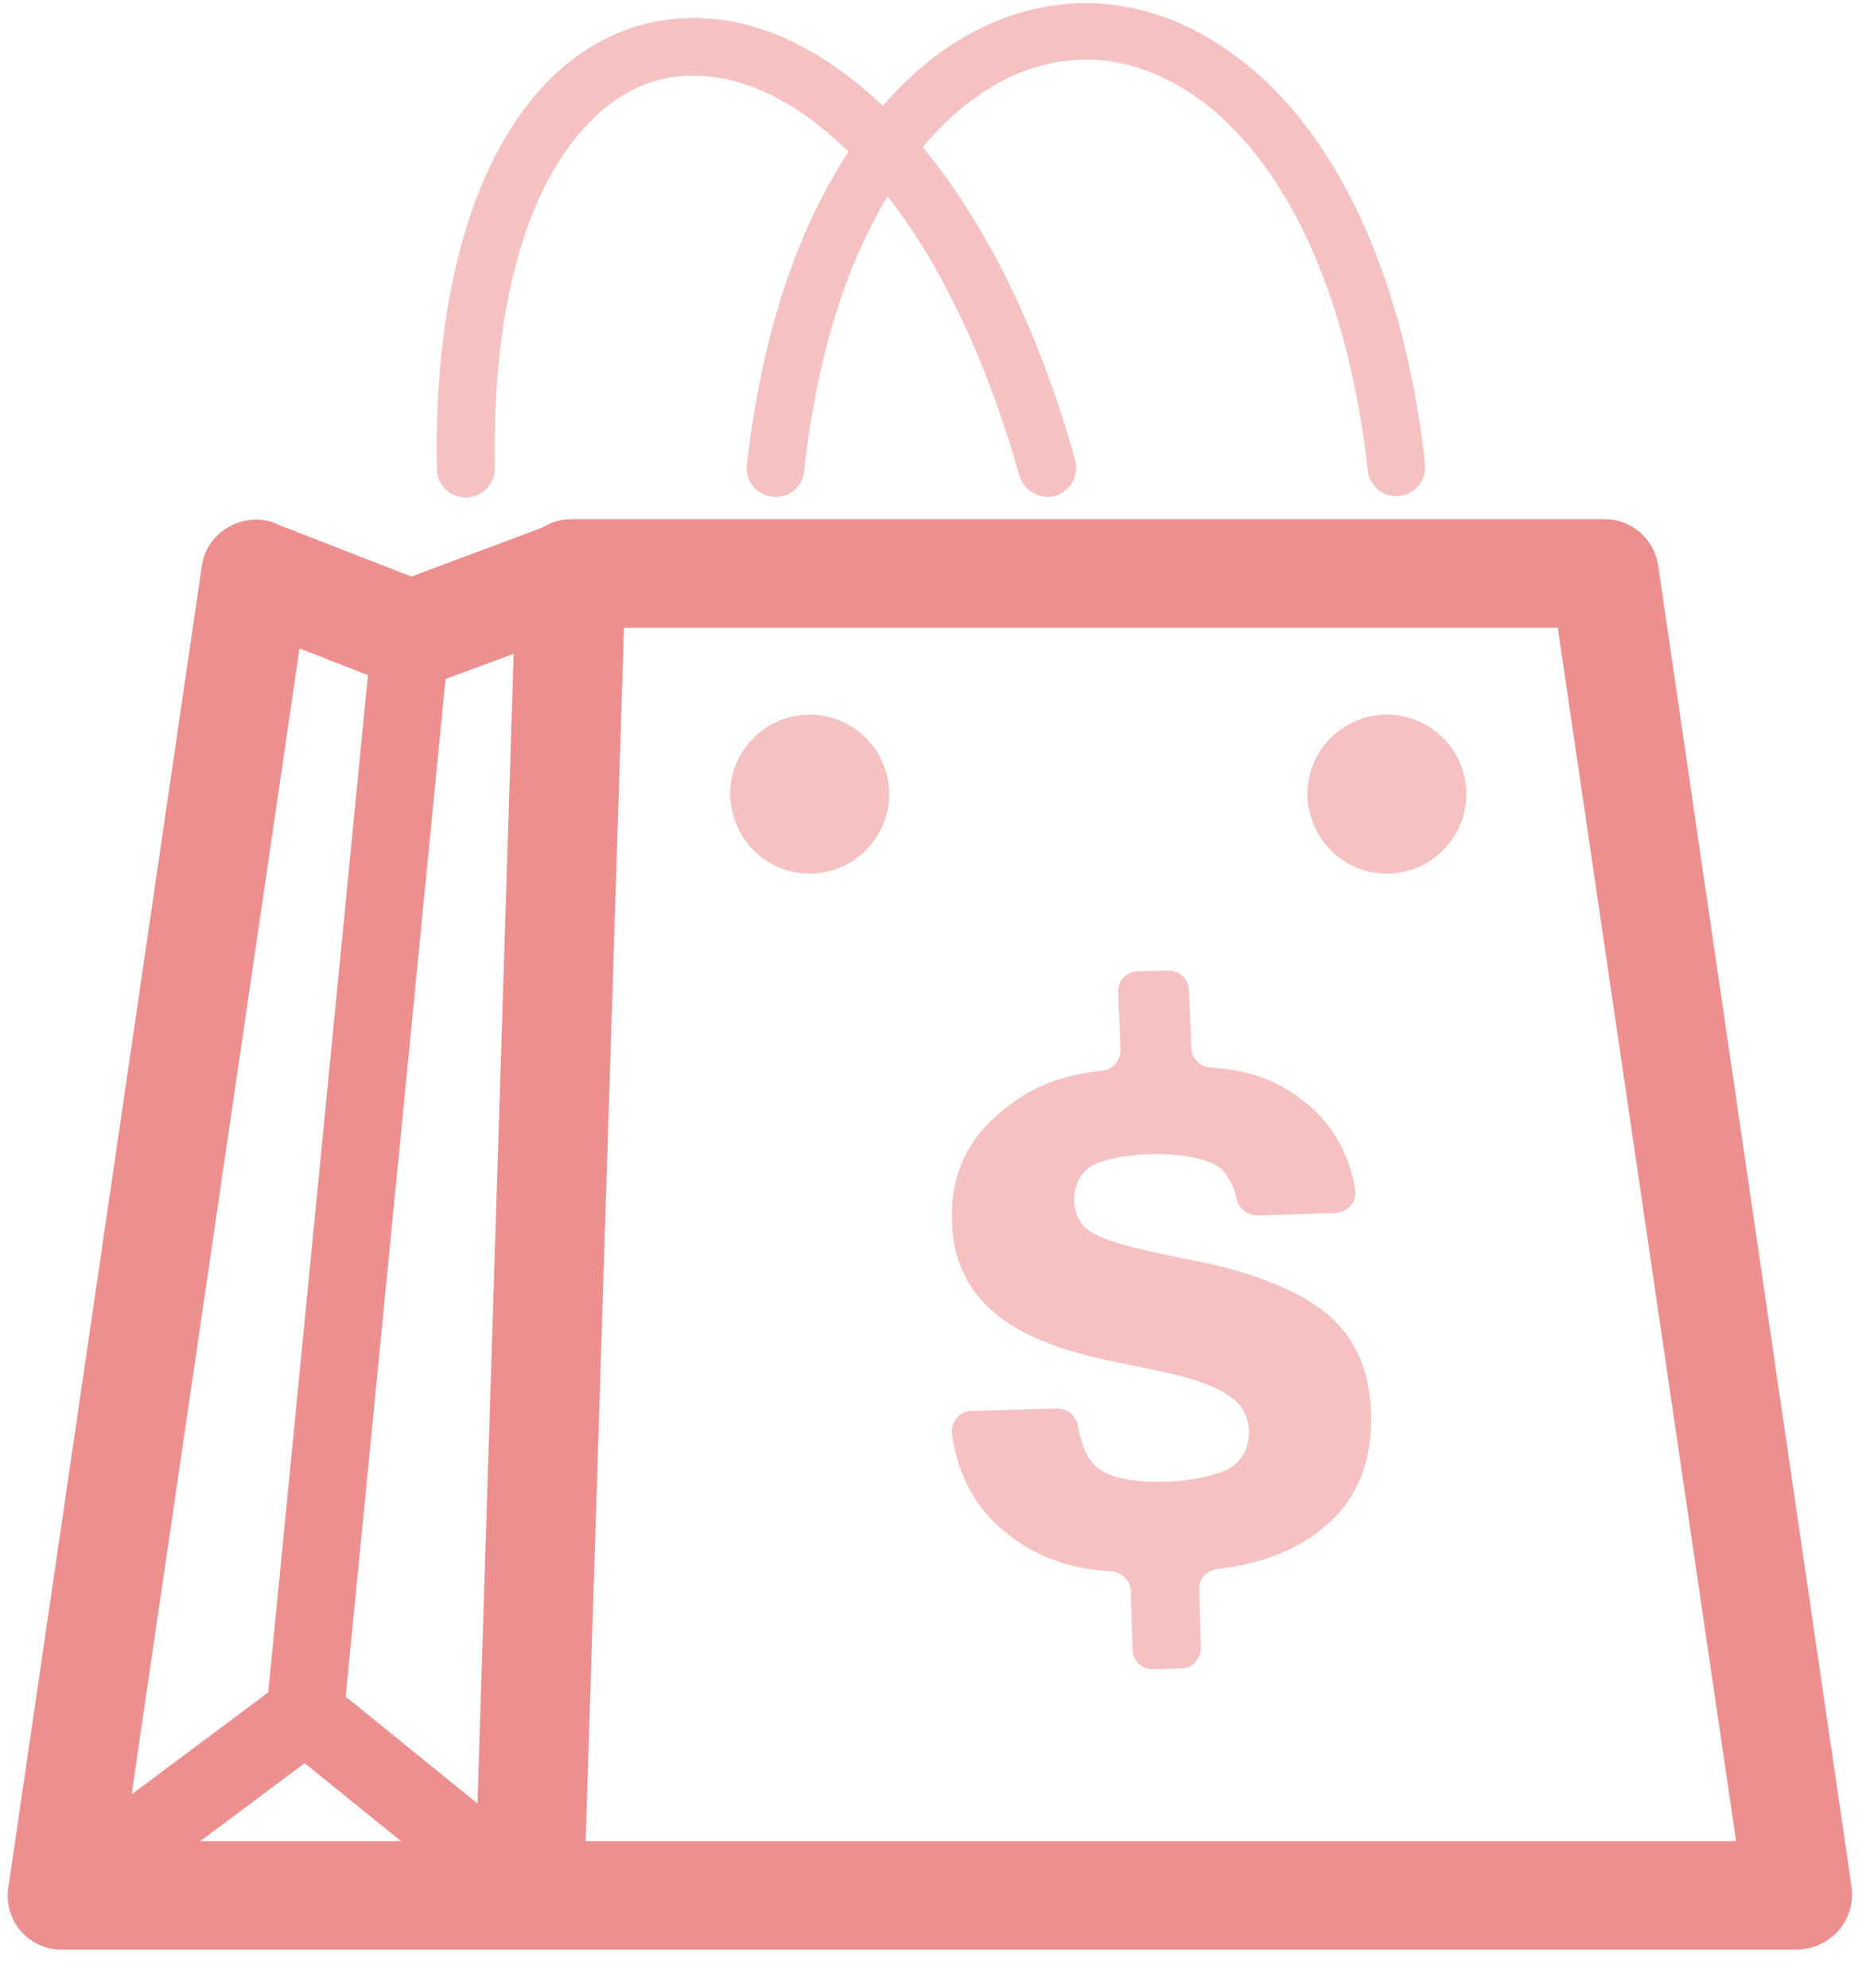
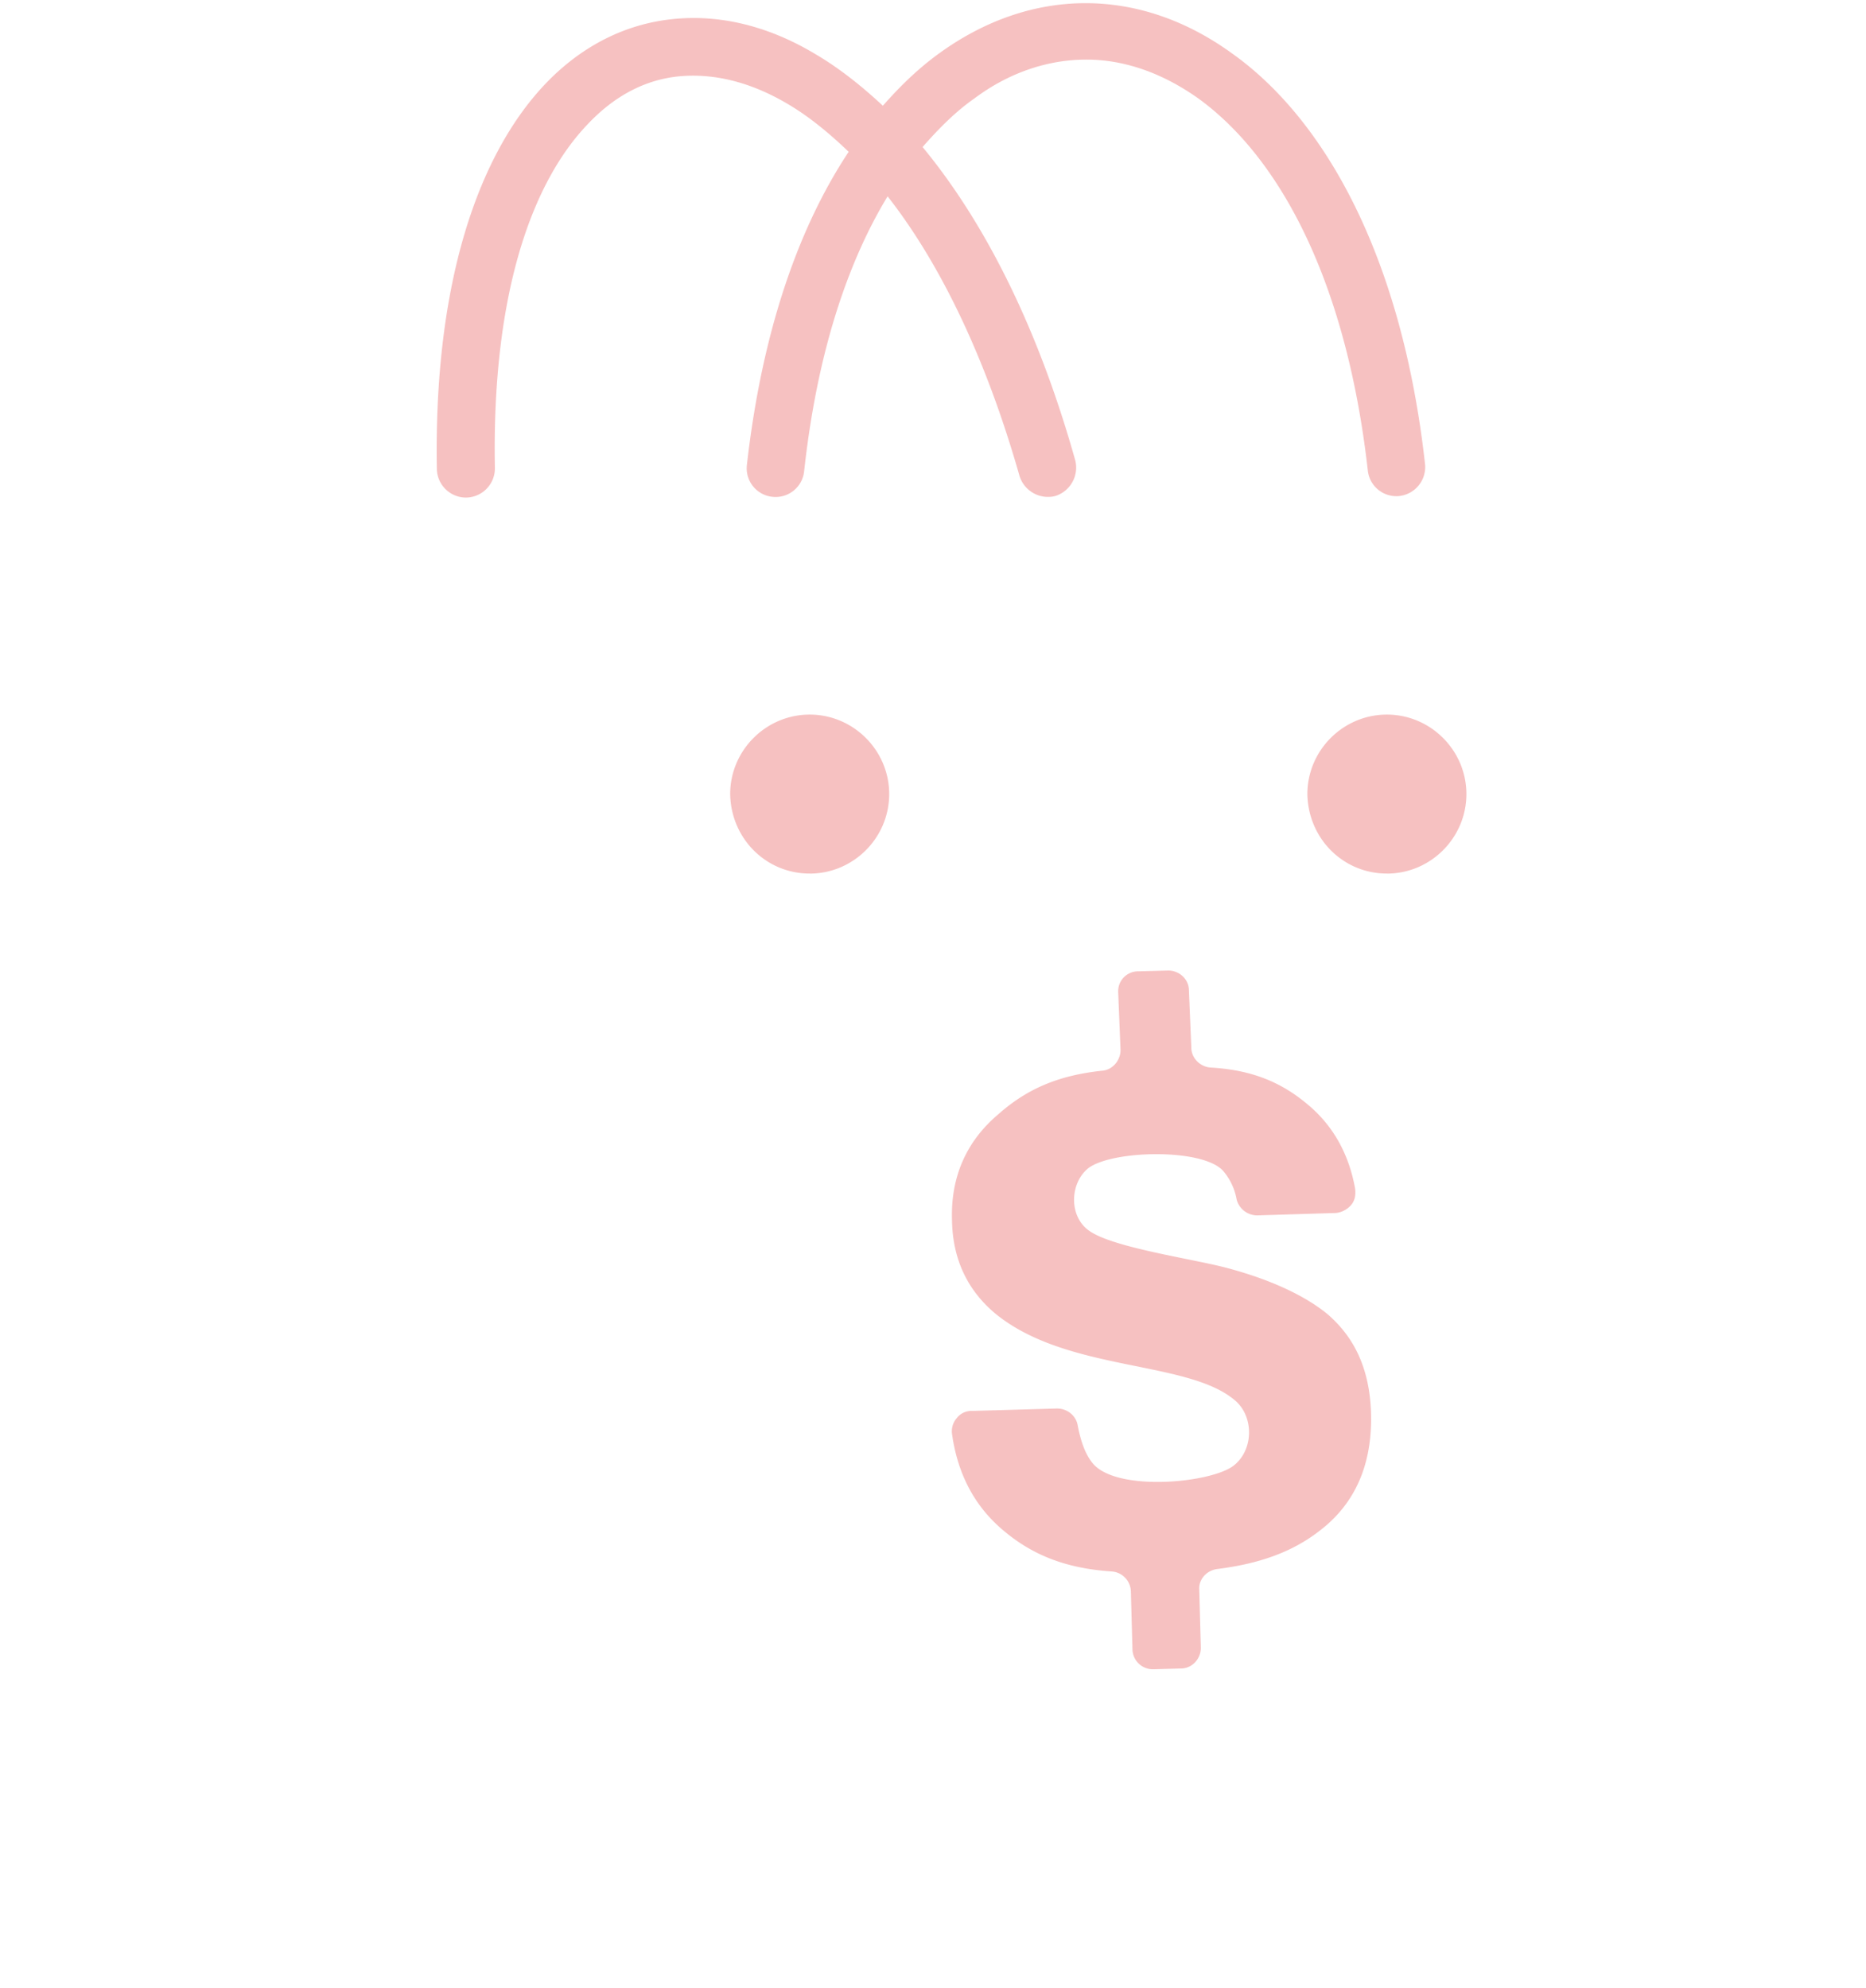
<svg xmlns="http://www.w3.org/2000/svg" width="46" height="49">
  <g fill-rule="nonzero" fill="none">
-     <path d="M13.493 13.224c.176-.117.372-.176.608-.176h25.458c.568 0 1.019.431 1.078.98l4.762 32.522a1.111 1.111 0 0 1-.92 1.234c-.06 0-.099.02-.158.02h0H1.518c-.607 0-1.078-.49-1.078-1.077 0-.079 0-.138.02-.216l4.762-32.522c.079-.588.647-1 1.235-.921a.84.84 0 0 1 .314.098l3.37 1.312 3.352-1.254h0zM2.91 44.787l3.94-2.939 2.488-25.371-2.156-.843L2.91 44.787h0zm12.23-29.564l-.961 30.406h28.908l-4.469-30.406H15.14h0zm-4.39 1.332L8.26 41.927l3.744 3.036.92-29.211-2.175.803h0zm-.158 29.074l-3.076-2.488-3.332 2.488h6.408z" stroke="#EE8F8F" stroke-width=".5" fill="#EE8F8F" />
    <path d="M35.13 11.442a.719.719 0 0 1-.628.783.707.707 0 0 1-.783-.627c-.53-4.682-2.176-7.719-4.175-9.169-.882-.627-1.823-.96-2.763-.96-.941 0-1.901.314-2.764.96-.45.314-.862.725-1.274 1.195 1.49 1.803 2.823 4.37 3.763 7.72a.734.734 0 0 1-.49.881.735.735 0 0 1-.882-.49c-.842-2.958-1.979-5.27-3.253-6.896-1 1.646-1.744 3.899-2.058 6.779a.707.707 0 0 1-.784.627.707.707 0 0 1-.627-.784c.373-3.291 1.274-5.858 2.509-7.719-.51-.49-1.02-.901-1.529-1.195-.901-.529-1.803-.745-2.646-.666-.823.078-1.587.47-2.253 1.175-1.431 1.49-2.372 4.31-2.293 8.484a.72.72 0 0 1-.706.724.72.72 0 0 1-.725-.705c-.079-4.584 1.019-7.758 2.685-9.502.901-.94 1.98-1.47 3.136-1.587 1.136-.117 2.332.157 3.508.862.568.333 1.117.764 1.666 1.274.45-.51.901-.94 1.391-1.293C24.292.49 25.526.078 26.761.078c1.235 0 2.47.412 3.606 1.235 2.293 1.626 4.194 5.015 4.763 10.129zm-15.17 10.09c1.078 0 1.96-.882 1.96-1.96 0-1.077-.882-1.959-1.96-1.959-1.077 0-1.96.882-1.96 1.96.02 1.096.883 1.958 1.96 1.958zm14.229 0c1.078 0 1.96-.882 1.96-1.96 0-1.077-.882-1.959-1.96-1.959-1.078 0-1.96.882-1.96 1.96.02 1.096.882 1.958 1.96 1.958zm-9.642 10.853c-.686-.568-1.059-1.332-1.078-2.292-.04-1.077.352-1.96 1.136-2.625.686-.608 1.45-.96 2.568-1.078.254-.02.45-.254.45-.51l-.058-1.43a.49.49 0 0 1 .49-.509l.744-.02c.275 0 .51.216.51.49l.059 1.411c0 .255.215.47.47.49 1.039.059 1.764.372 2.41.92.608.51 1 1.196 1.157 2.058.02.157 0 .294-.098.411a.582.582 0 0 1-.372.196l-1.94.059a.524.524 0 0 1-.51-.392 1.482 1.482 0 0 0-.333-.705c-.51-.568-2.764-.51-3.332-.059-.45.372-.47 1.176.02 1.528.587.431 2.626.705 3.468.94 1.078.294 1.882.686 2.411 1.117.686.588 1.039 1.372 1.078 2.41.04 1.176-.314 2.096-1.058 2.763-.667.587-1.49.96-2.744 1.116-.255.04-.45.255-.431.51l.039 1.43c0 .274-.216.51-.49.51l-.686.019a.502.502 0 0 1-.51-.49l-.039-1.43a.508.508 0 0 0-.47-.49c-1.176-.078-2-.431-2.705-1.038-.686-.588-1.097-1.372-1.234-2.351a.494.494 0 0 1 .117-.392.455.455 0 0 1 .373-.176l2.097-.06c.254 0 .47.177.51.412.078.412.195.725.372.94.587.706 2.9.49 3.468.06.51-.392.51-1.235.02-1.627-1.176-.98-4.116-.685-5.88-2.116z" fill="#F6C1C1" />
  </g>
</svg>